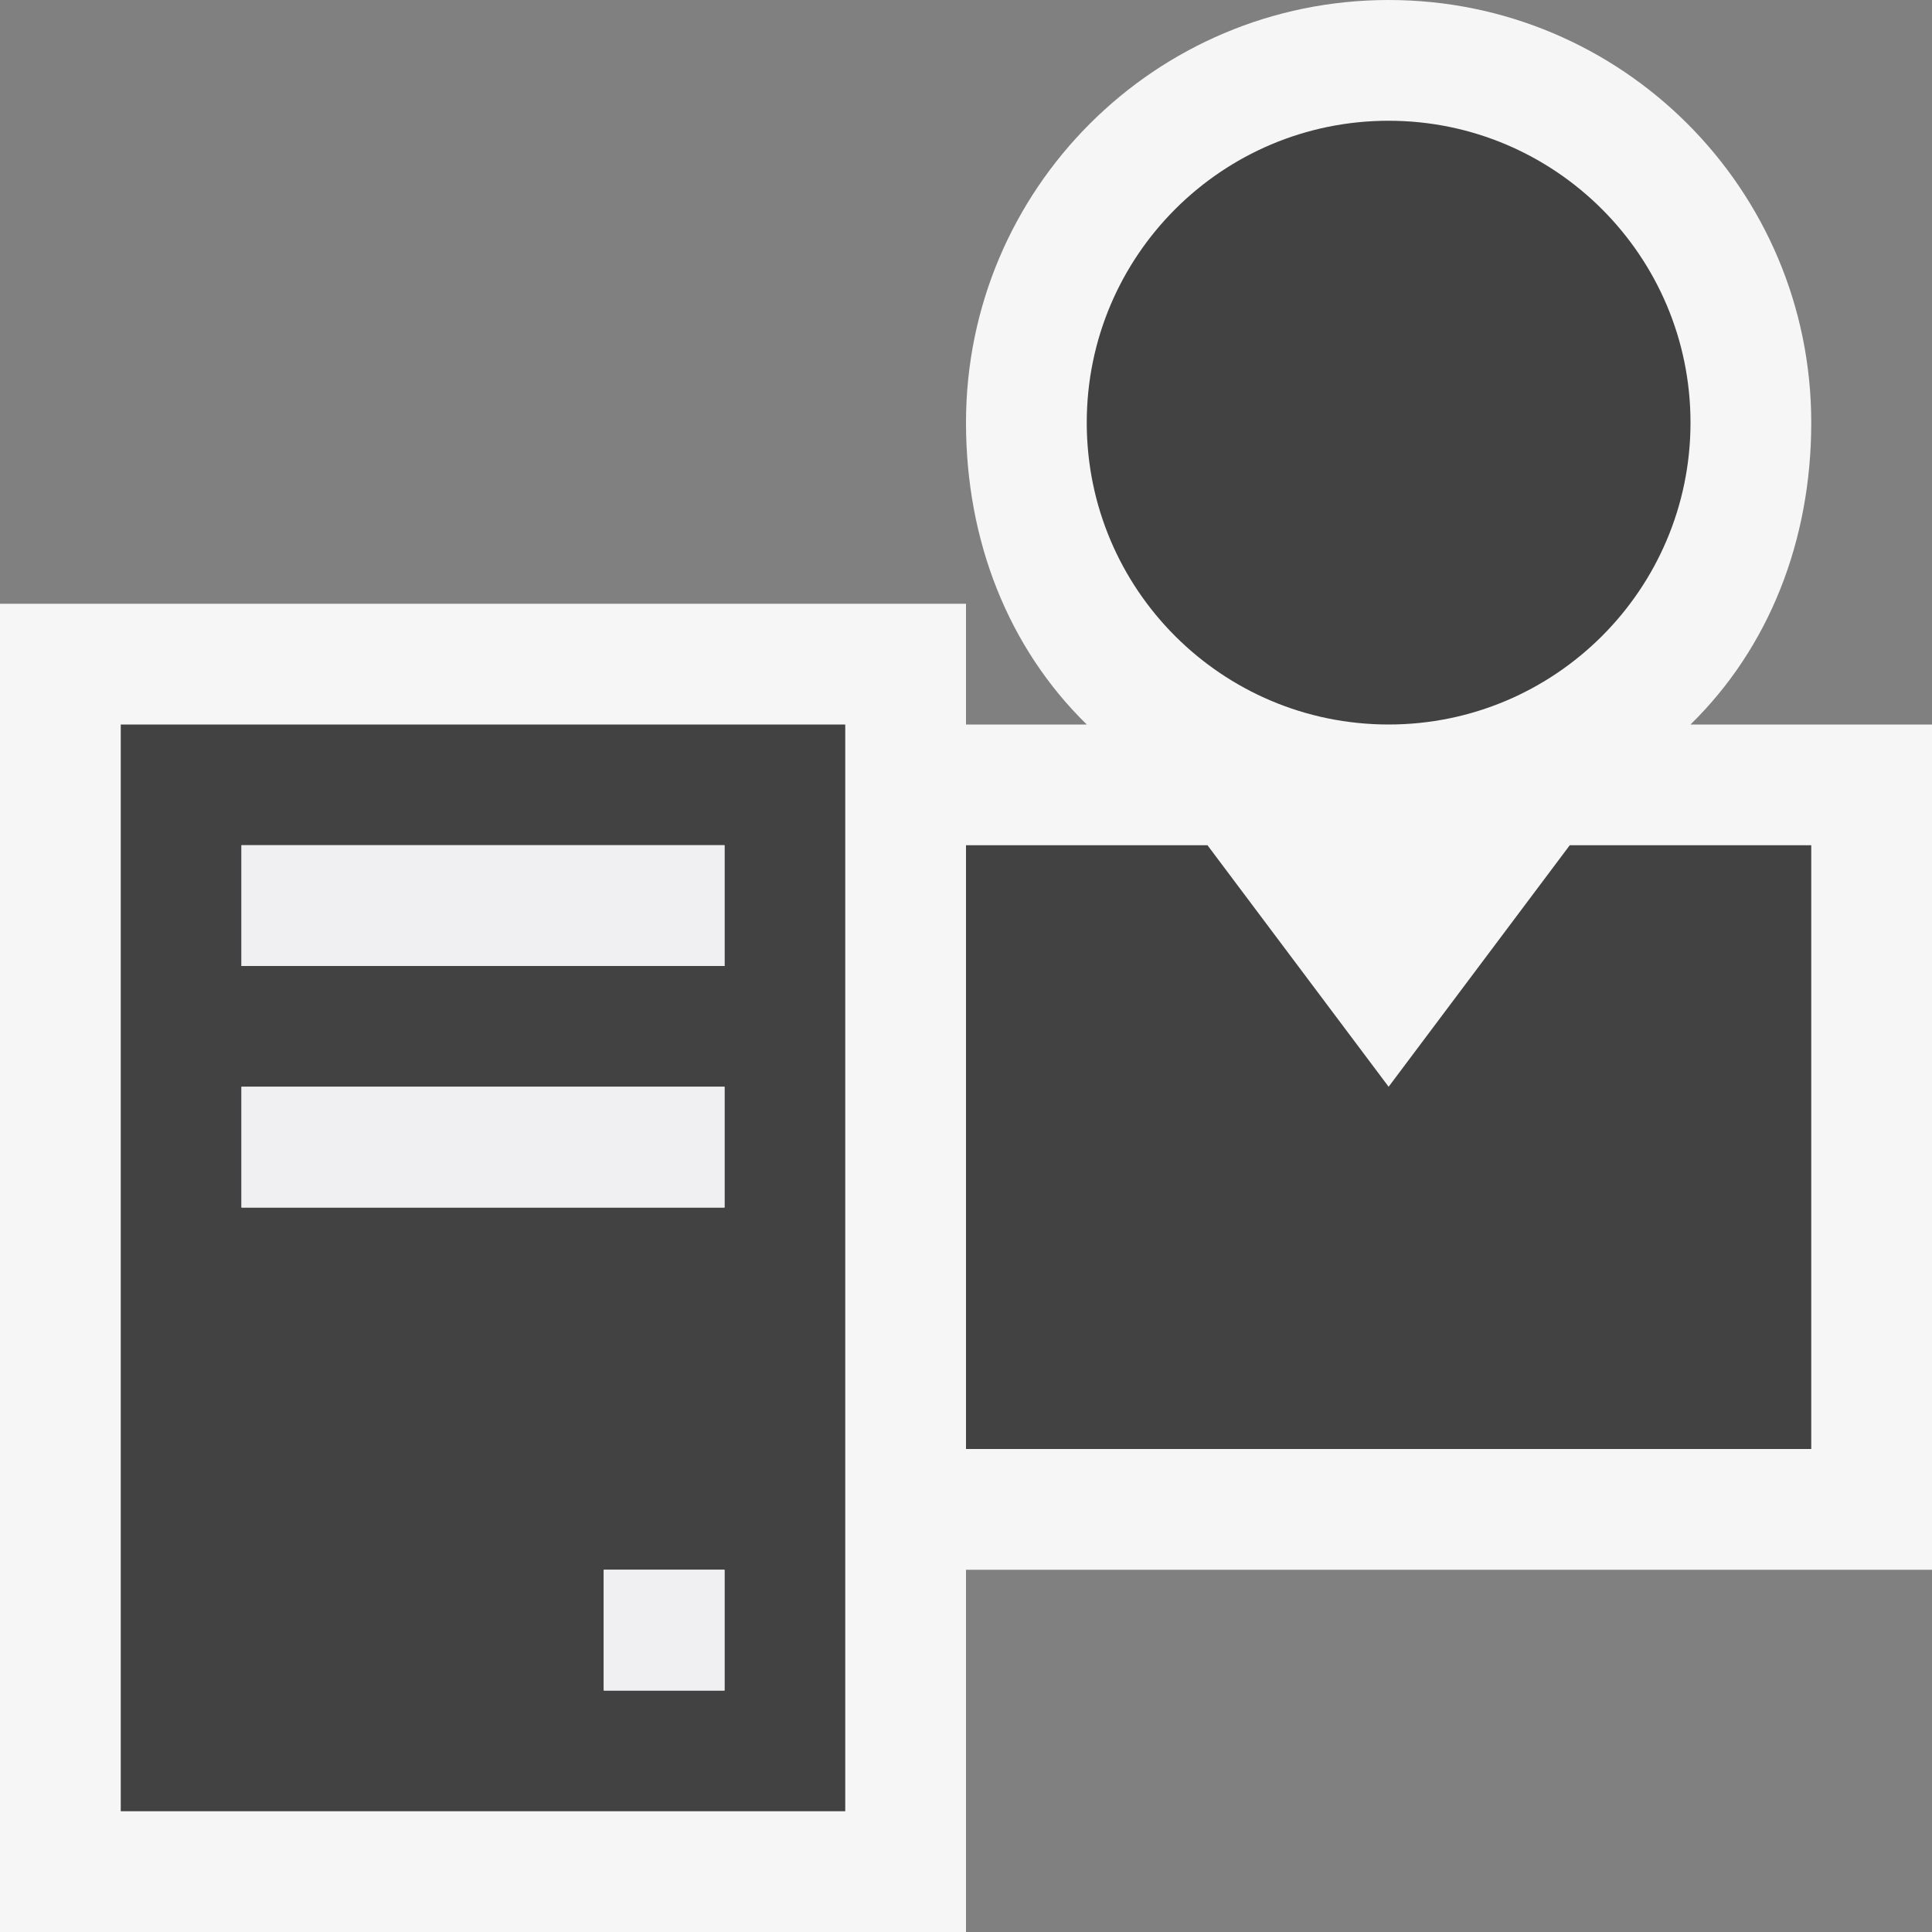
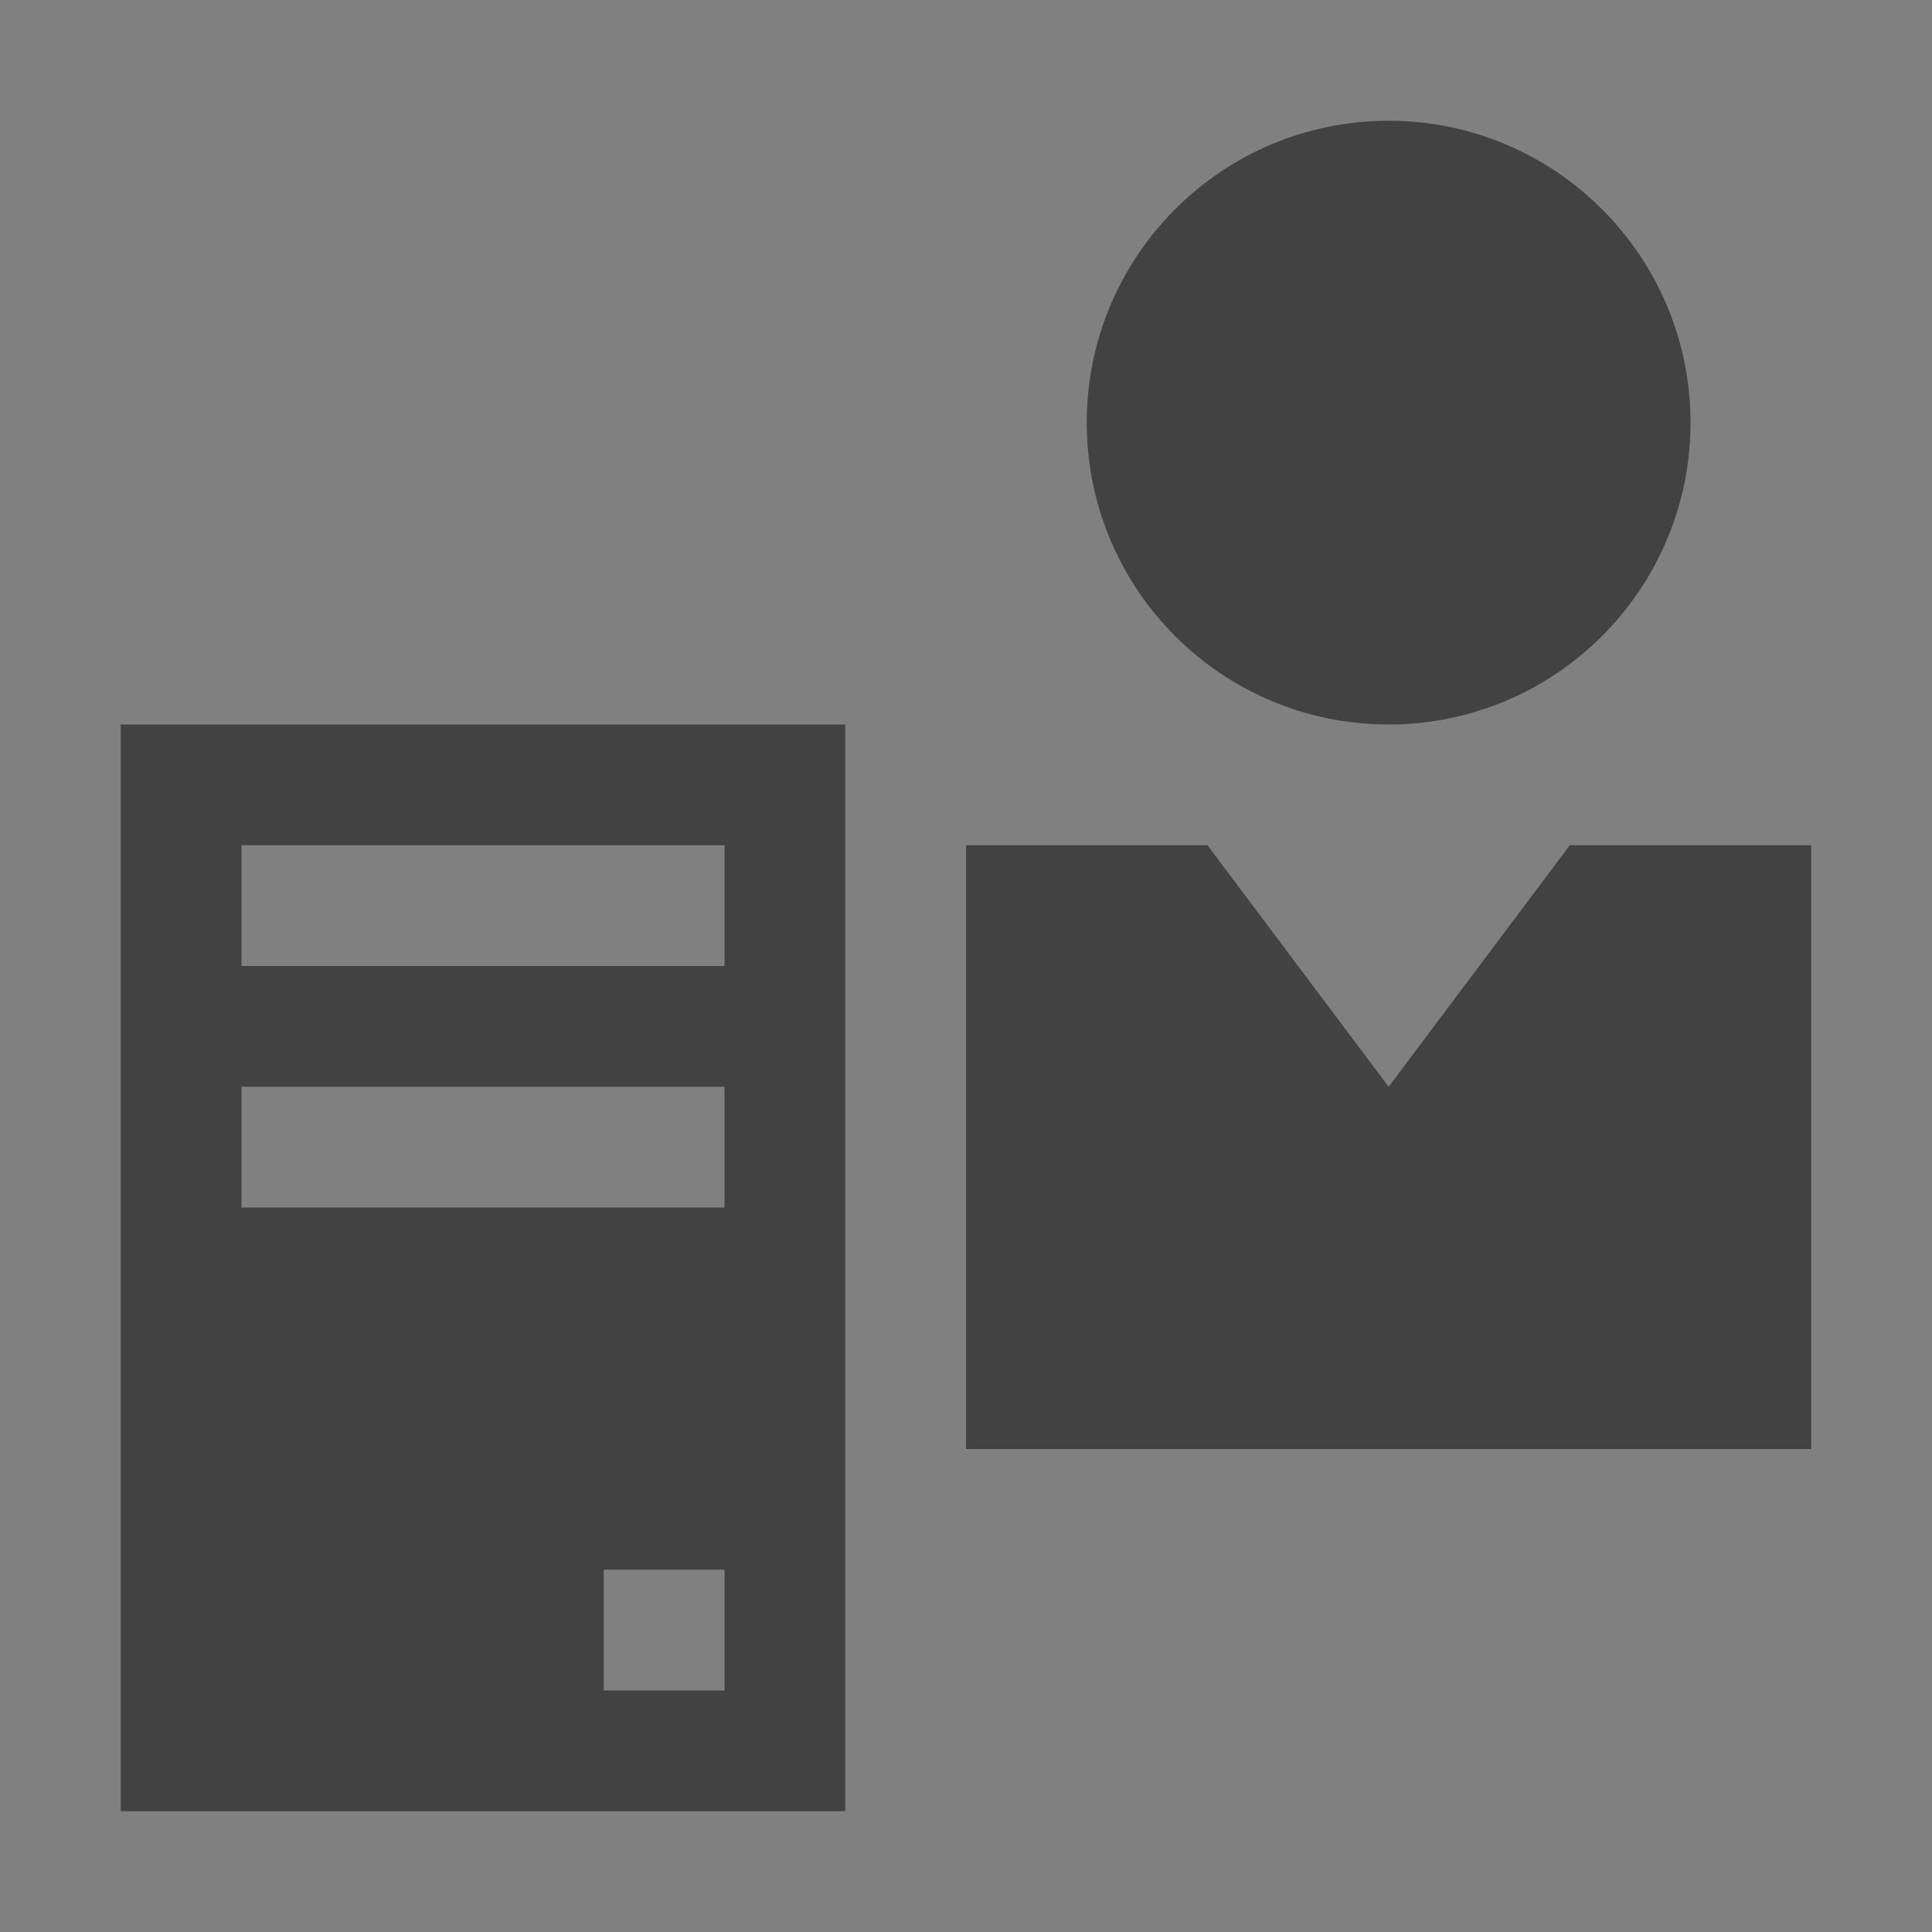
<svg xmlns="http://www.w3.org/2000/svg" width="16" height="16">
  <rect width="100%" height="100%" fill="#808080" stroke="none" />
  <style type="text/css">.icon-canvas-transparent{opacity:0;fill:#F6F6F6;} .icon-vs-out{fill:#F6F6F6;} .icon-vs-bg{fill:#424242;} .icon-vs-fg{fill:#F0EFF1;}</style>
-   <path class="icon-canvas-transparent" d="M16 16h-16v-16h16v16z" id="canvas" />
-   <path class="icon-vs-out" d="M16 13h-8v3h-8v-11h8v1h1c-.649-.635-1-1.52-1-2.5 0-1.933 1.567-3.5 3.5-3.5s3.5 1.567 3.5 3.5c0 .98-.351 1.865-1 2.5h2v7z" id="outline" />
  <path class="icon-vs-bg" d="M1 15h6v-9h-6v9zm5-1h-1v-1h1v1zm-4-7h4v1h-4v-1zm0 2h4v1h-4v-1zm7-5.5c0-1.38 1.119-2.5 2.5-2.5 1.379 0 2.5 1.12 2.5 2.5s-1.121 2.5-2.5 2.5c-1.381 0-2.5-1.119-2.5-2.5zm6 3.5v5h-7v-5h2l1.5 2 1.5-2h2z" id="iconBg" />
-   <path class="icon-vs-fg" d="M5 13h1v1h-1v-1zm-3-3h4v-1h-4v1zm0-3v1h4v-1h-4z" id="iconFg" />
</svg>